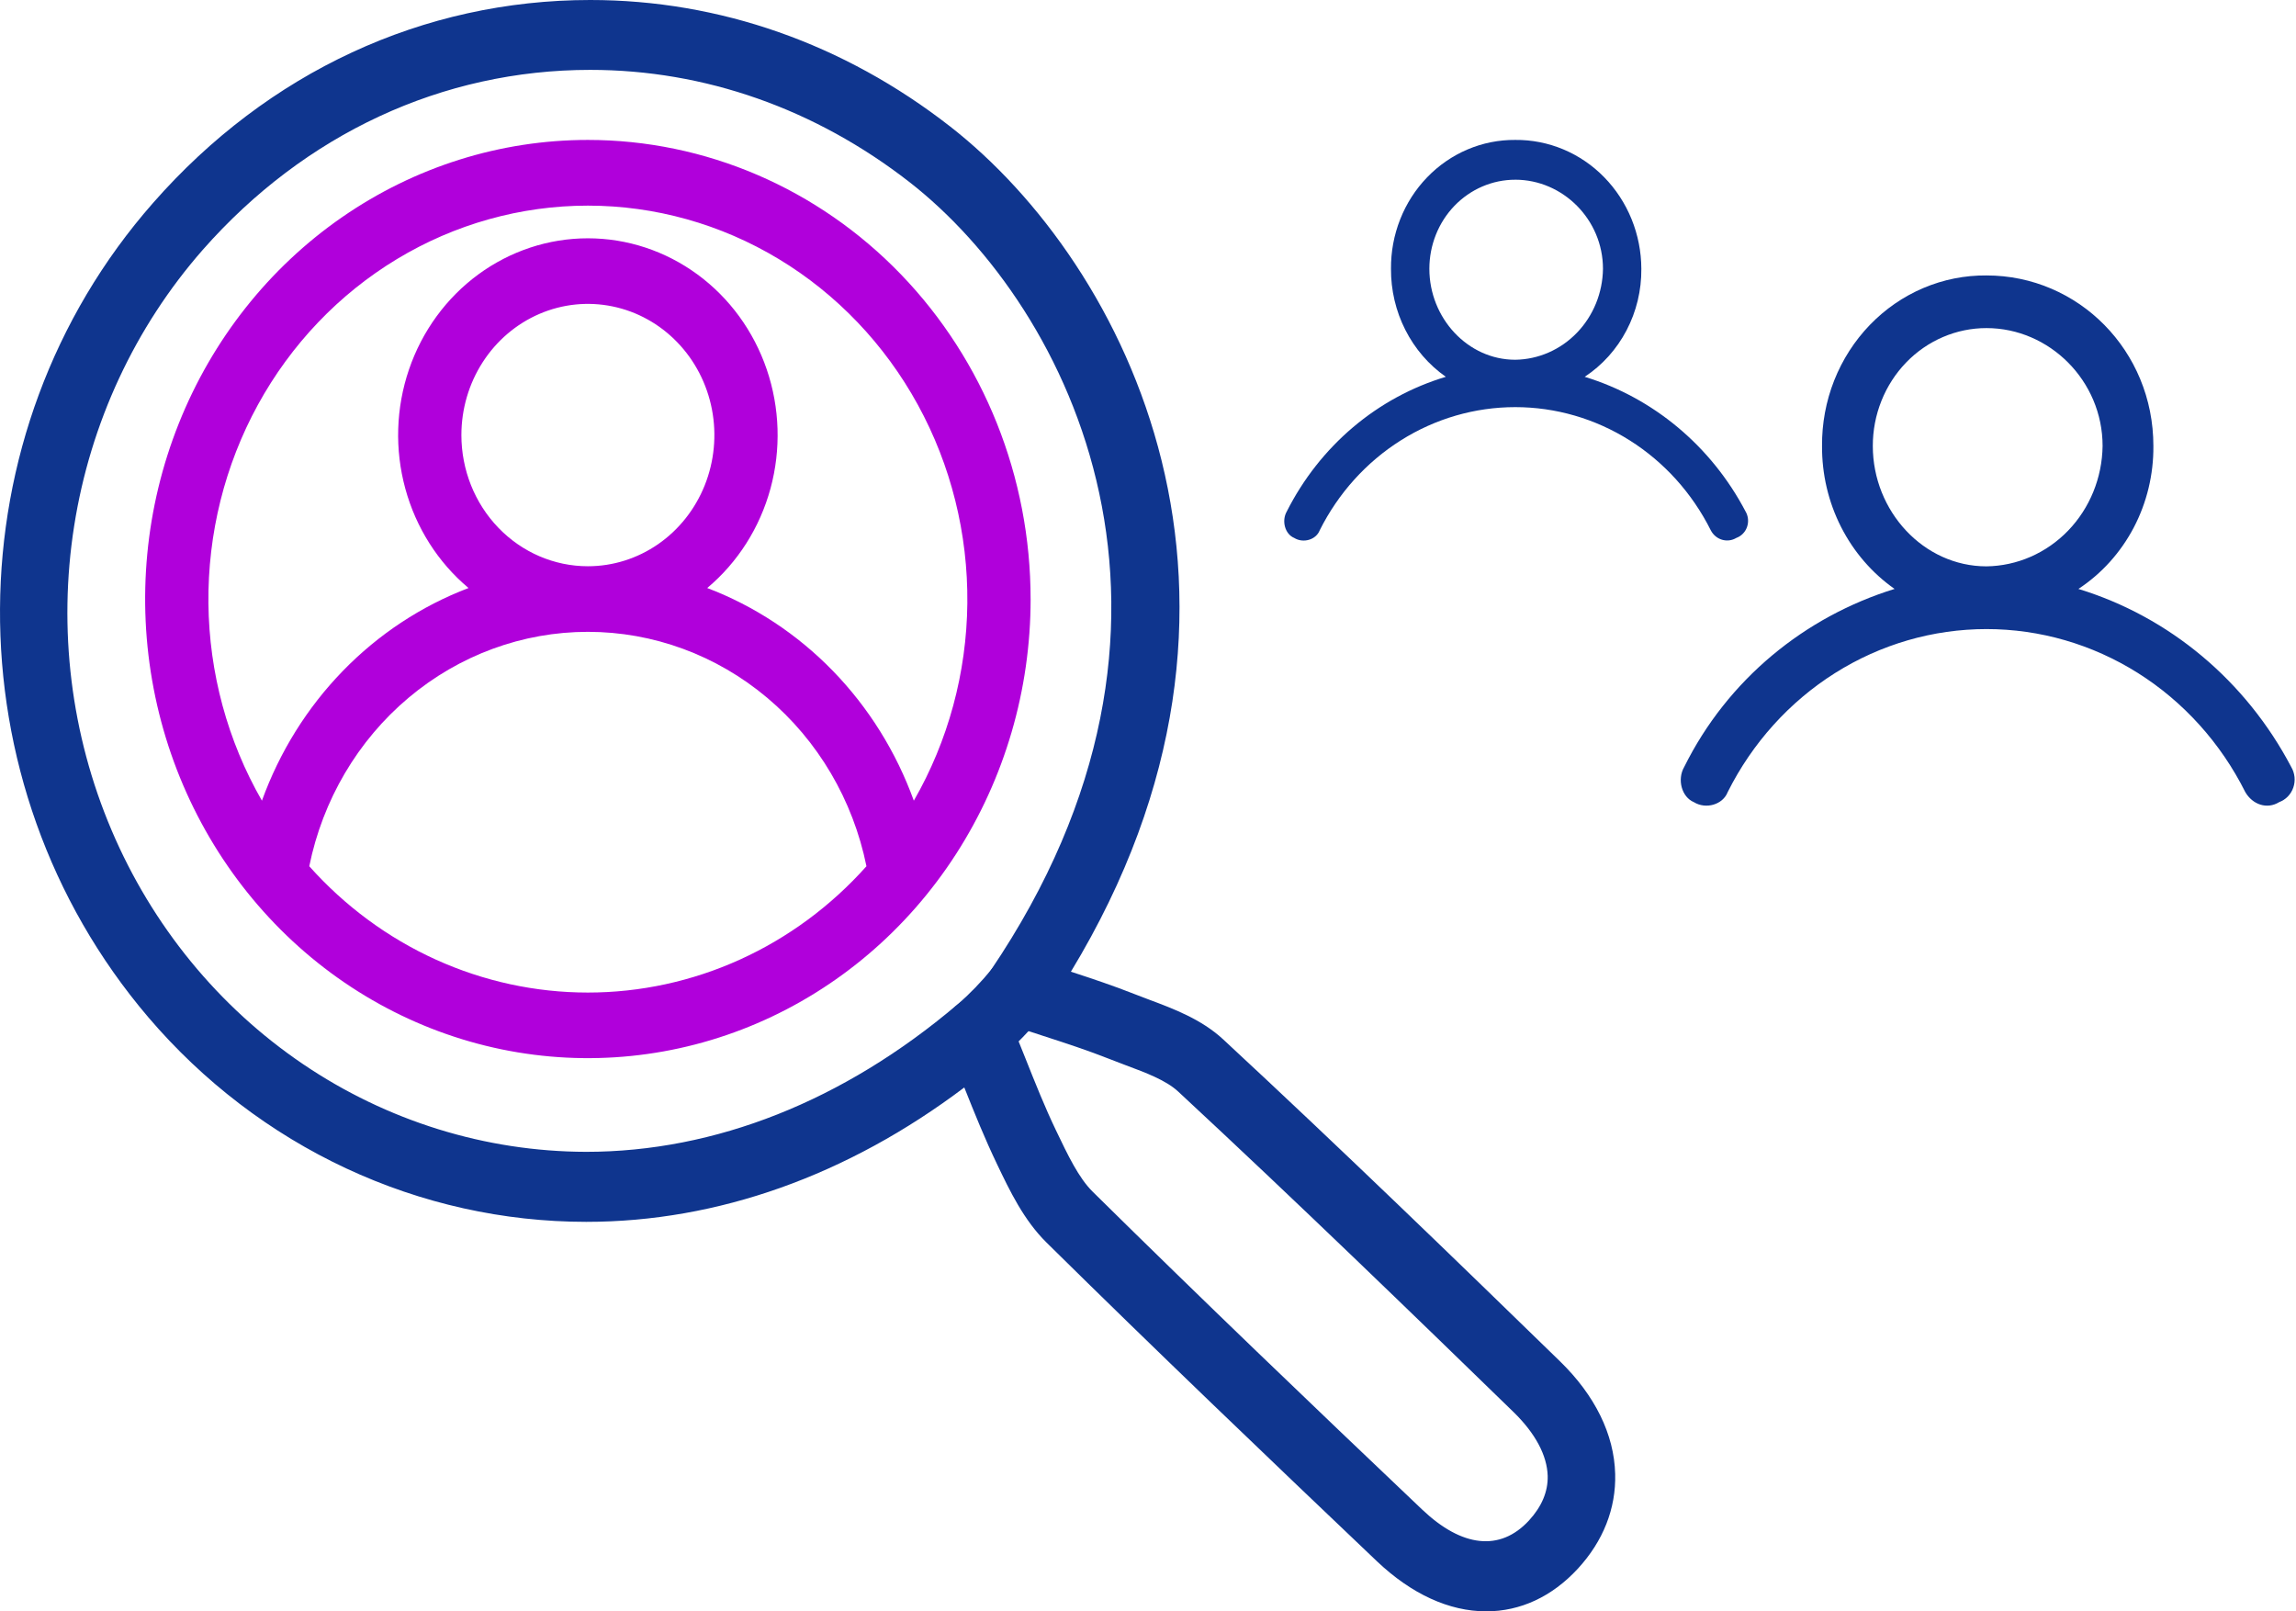
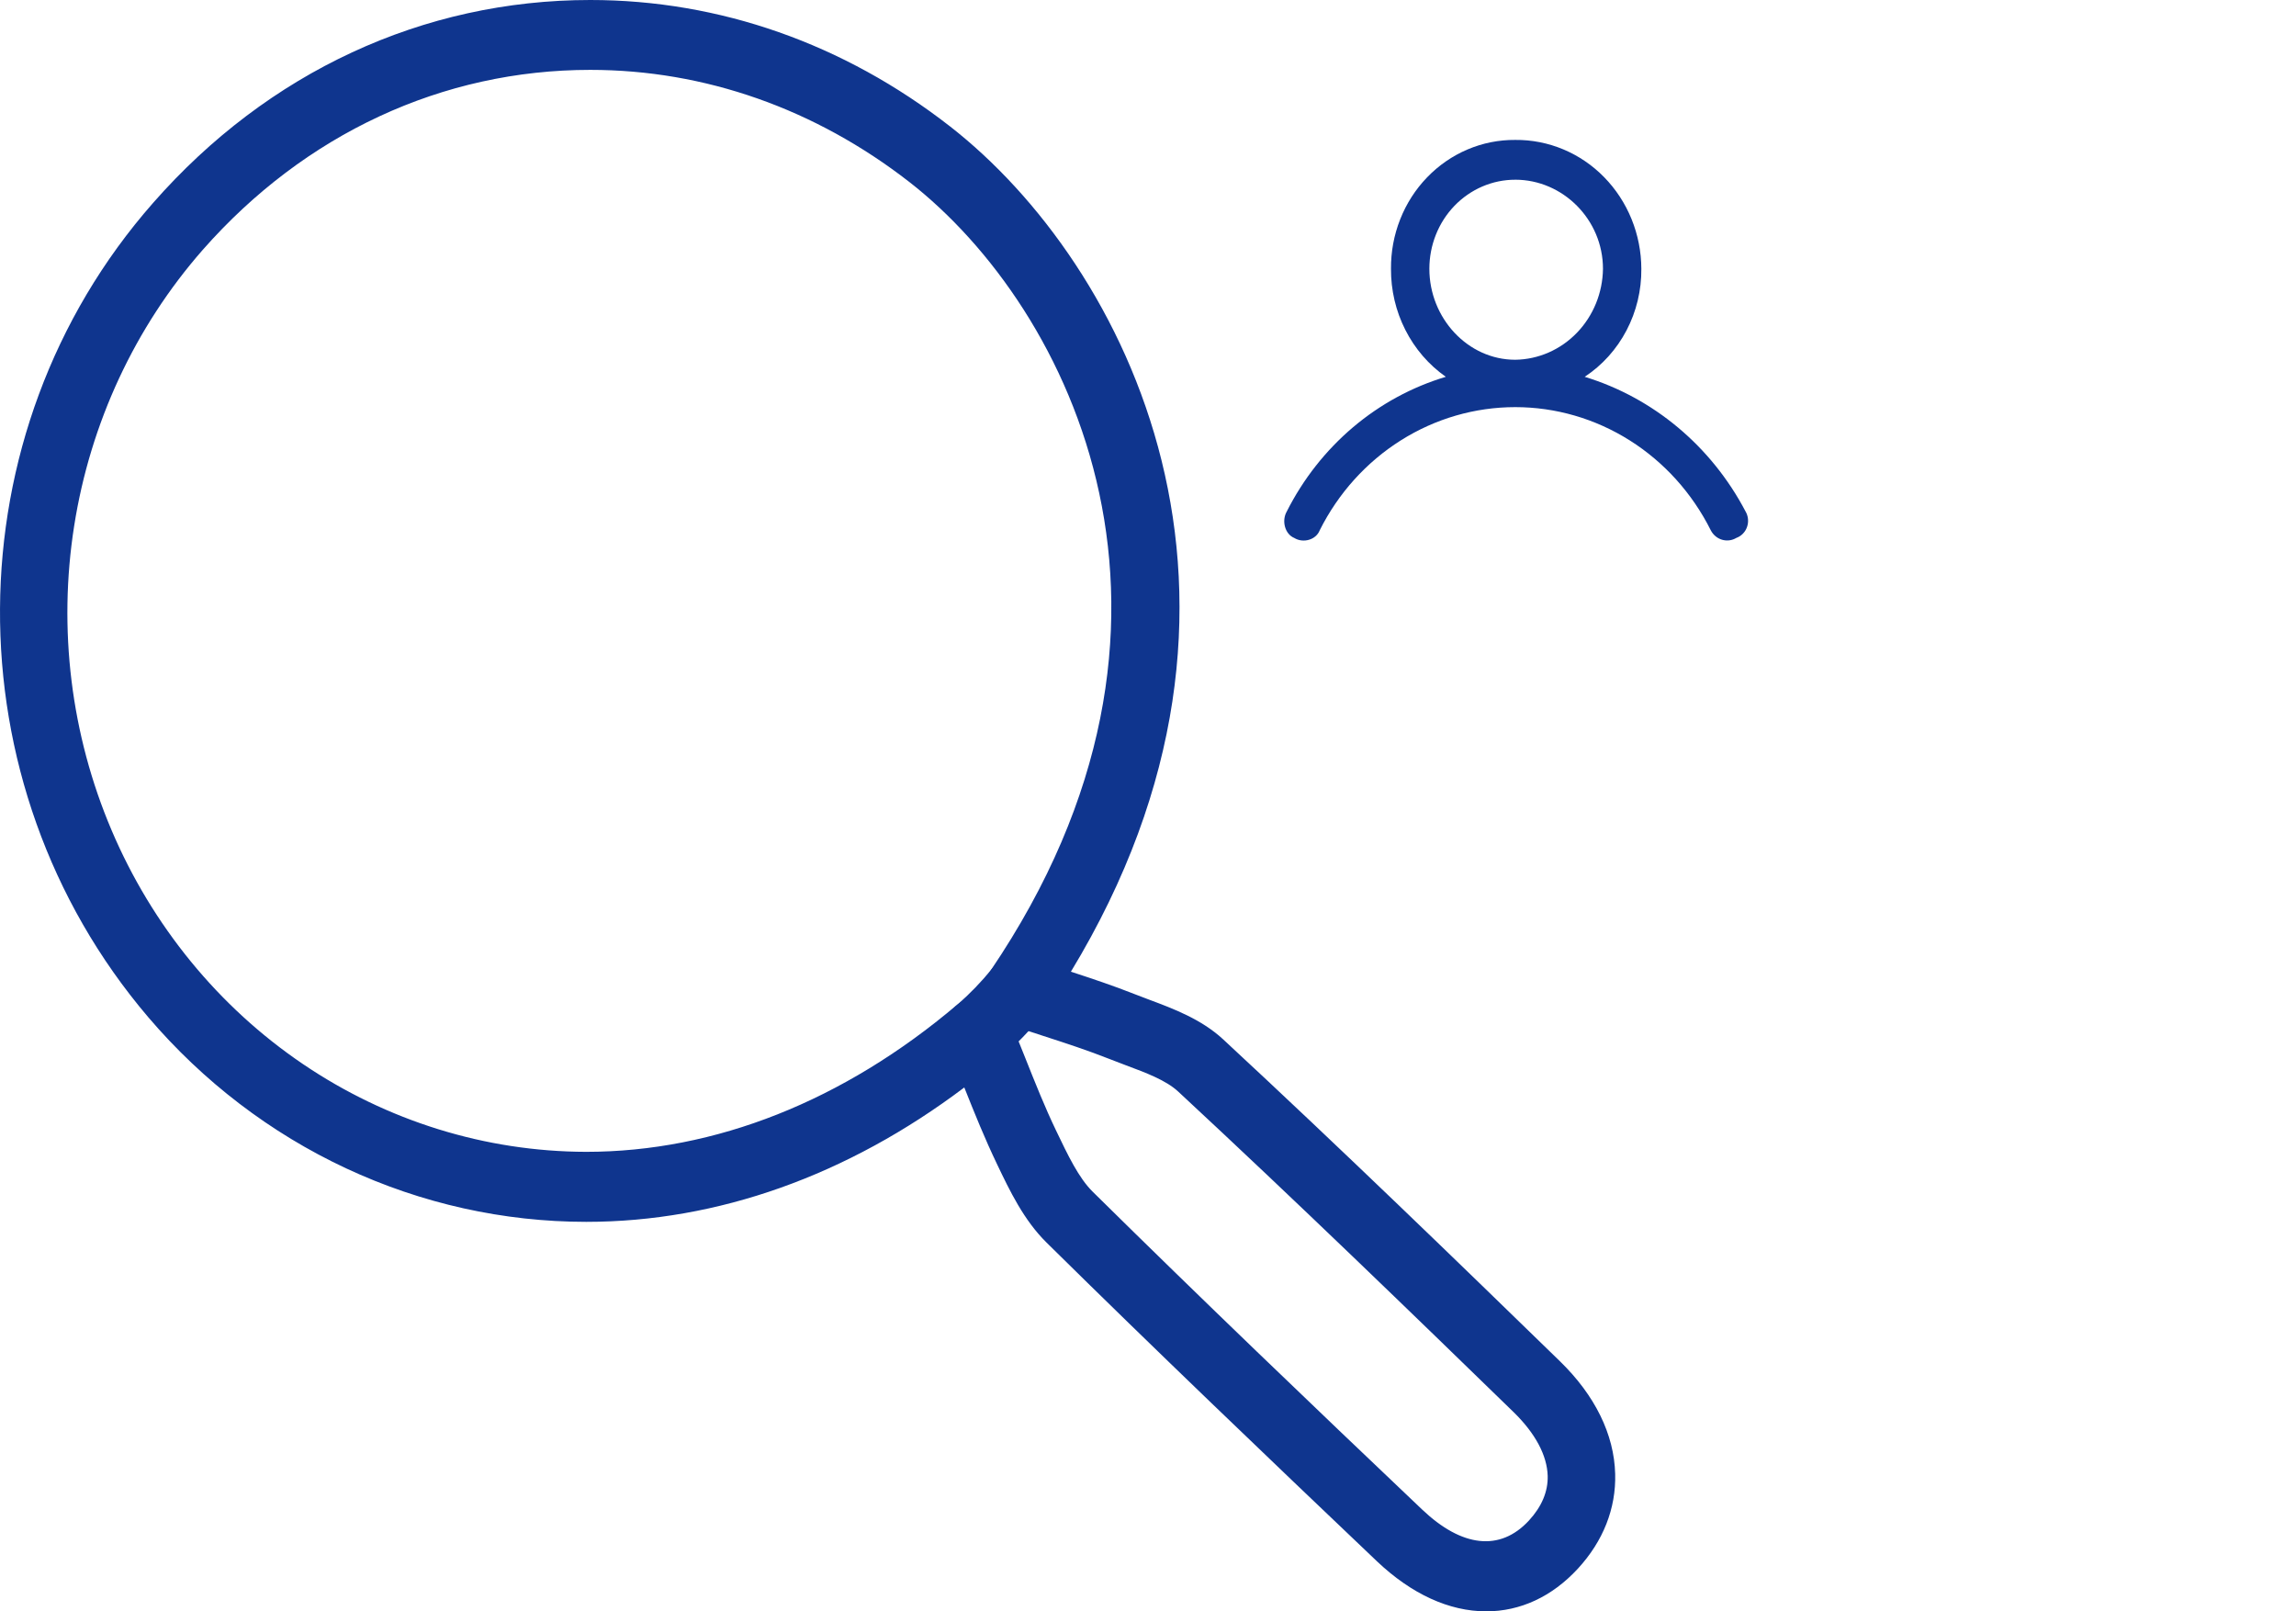
<svg xmlns="http://www.w3.org/2000/svg" width="114" height="80" viewBox="0 0 114 80" fill="none">
  <path d="M73.788 79.999C71.954 79.999 70.084 79.142 68.368 77.515C62.862 72.276 57.367 67.024 51.957 61.685C50.833 60.575 50.131 59.111 49.515 57.82C48.886 56.509 48.401 55.298 47.879 53.99C42.081 58.364 35.63 60.662 29.107 60.662C24.995 60.661 20.931 59.756 17.183 58.005C13.434 56.254 10.087 53.697 7.363 50.504C-2.543 38.875 -2.443 21.495 7.601 10.074C13.305 3.573 21.013 0 29.307 0C35.724 0 41.9 2.168 47.166 6.272C55.942 13.11 64.413 29.709 53.172 48.242C54.259 48.599 55.293 48.943 56.307 49.345L57.054 49.63C58.268 50.084 59.65 50.601 60.734 51.604C66.616 57.057 72.448 62.713 77.453 67.583C79.196 69.279 80.146 71.215 80.196 73.176C80.243 74.89 79.601 76.517 78.34 77.884C77.058 79.272 75.486 80 73.789 80L73.788 79.999ZM50.264 50.927L50.897 52.502C51.412 53.796 51.884 54.98 52.432 56.121C53.025 57.36 53.56 58.484 54.259 59.171C59.655 64.496 65.129 69.738 70.626 74.959C72.57 76.801 74.471 77.054 75.915 75.49C76.551 74.799 76.865 74.053 76.845 73.273C76.815 72.257 76.233 71.163 75.156 70.112C70.164 65.259 64.349 59.622 58.494 54.189C57.896 53.634 56.889 53.256 55.911 52.892L55.105 52.583C54.021 52.153 52.917 51.792 51.736 51.41L50.264 50.927ZM29.307 3.469C21.97 3.469 15.138 6.643 10.066 12.405C6.703 16.238 4.485 21 3.682 26.113C2.878 31.227 3.522 36.473 5.538 41.214C7.553 45.956 10.852 49.988 15.034 52.823C19.217 55.658 24.103 57.174 29.1 57.186C35.514 57.186 41.884 54.66 47.517 49.887C47.71 49.726 47.934 49.611 48.174 49.549C48.414 49.488 48.663 49.481 48.906 49.529C48.862 49.3 48.864 49.063 48.91 48.834C48.957 48.606 49.048 48.389 49.177 48.197C60.904 30.904 53.195 15.306 45.152 9.037C40.475 5.399 34.992 3.469 29.307 3.469H29.307Z" fill="#0F358E" />
  <path d="M48.575 52.97C48.227 52.971 47.888 52.859 47.604 52.651C47.321 52.442 47.107 52.147 46.993 51.806C46.879 51.465 46.87 51.097 46.968 50.751C47.065 50.404 47.264 50.099 47.538 49.876C48.159 49.334 48.735 48.737 49.257 48.093C49.541 47.742 49.947 47.522 50.387 47.48C50.827 47.439 51.265 47.58 51.605 47.873C51.945 48.165 52.159 48.585 52.201 49.041C52.243 49.497 52.11 49.952 51.83 50.306C51.16 51.14 50.416 51.908 49.609 52.599C49.314 52.839 48.95 52.97 48.575 52.97H48.575Z" fill="#0F358E" />
-   <path fill-rule="evenodd" clip-rule="evenodd" d="M43.021 43.007C41.257 44.985 39.117 46.563 36.737 47.642C34.357 48.721 31.787 49.278 29.189 49.278C26.59 49.278 24.02 48.721 21.64 47.642C19.26 46.563 17.12 44.985 15.356 43.007C16.024 39.716 17.763 36.764 20.282 34.645C22.8 32.526 25.945 31.369 29.189 31.369C32.432 31.369 35.577 32.526 38.095 34.645C40.614 36.764 42.353 39.716 43.021 43.007ZM45.373 39.752C44.497 37.331 43.127 35.133 41.357 33.311C39.586 31.489 37.457 30.084 35.115 29.194C36.629 27.924 37.727 26.198 38.256 24.254C38.785 22.311 38.72 20.245 38.07 18.341C37.421 16.437 36.218 14.789 34.627 13.623C33.037 12.457 31.137 11.831 29.189 11.831C27.241 11.831 25.342 12.457 23.751 13.623C22.161 14.789 20.958 16.437 20.308 18.341C19.658 20.245 19.593 22.311 20.123 24.254C20.652 26.198 21.749 27.924 23.263 29.194C20.921 30.085 18.792 31.489 17.022 33.311C15.251 35.133 13.881 37.331 13.005 39.752C11.3 36.787 10.383 33.405 10.348 29.953C10.313 26.5 11.161 23.099 12.805 20.097C14.45 17.095 16.833 14.598 19.711 12.861C22.589 11.124 25.859 10.209 29.189 10.209C32.519 10.209 35.79 11.124 38.667 12.861C41.545 14.598 43.928 17.095 45.573 20.097C47.218 23.099 48.065 26.5 48.03 29.953C47.995 33.405 47.078 36.787 45.373 39.752H45.373ZM51.172 29.741C51.172 34.249 49.883 38.656 47.467 42.404C45.052 46.153 41.618 49.074 37.602 50.8C33.585 52.525 29.165 52.976 24.901 52.097C20.637 51.217 16.72 49.047 13.645 45.859C10.571 42.671 8.477 38.61 7.629 34.188C6.781 29.766 7.216 25.183 8.88 21.018C10.544 16.853 13.361 13.293 16.976 10.789C20.591 8.284 24.841 6.947 29.189 6.947C35.019 6.947 40.61 9.348 44.733 13.623C48.855 17.898 51.171 23.695 51.171 29.741H51.172ZM29.189 28.113C30.431 28.113 31.646 27.731 32.679 27.015C33.711 26.299 34.516 25.282 34.992 24.092C35.467 22.902 35.592 21.593 35.349 20.329C35.107 19.066 34.509 17.906 33.63 16.995C32.752 16.084 31.633 15.464 30.415 15.213C29.196 14.961 27.933 15.09 26.786 15.583C25.638 16.076 24.657 16.911 23.967 17.982C23.277 19.053 22.909 20.312 22.909 21.6C22.909 23.327 23.57 24.984 24.748 26.205C25.926 27.426 27.523 28.113 29.189 28.113L29.189 28.113Z" fill="#B000DB" />
-   <path d="M85.783 39.325C85.543 39.948 84.703 40.196 84.102 39.824C83.502 39.574 83.262 38.703 83.622 38.08C85.783 33.722 89.626 30.61 94.069 29.239C92.952 28.455 92.039 27.397 91.41 26.159C90.782 24.921 90.458 23.541 90.467 22.142C90.458 21.027 90.663 19.922 91.07 18.89C91.478 17.859 92.079 16.922 92.839 16.134C93.599 15.346 94.502 14.722 95.497 14.3C96.492 13.878 97.558 13.665 98.633 13.675C103.196 13.675 106.919 17.41 106.919 22.142C106.931 23.555 106.596 24.949 105.945 26.191C105.293 27.433 104.347 28.482 103.196 29.239C107.71 30.617 111.511 33.797 113.764 38.08C113.853 38.232 113.909 38.402 113.927 38.579C113.944 38.755 113.924 38.934 113.866 39.101C113.808 39.268 113.715 39.42 113.594 39.545C113.472 39.67 113.325 39.765 113.164 39.824C112.563 40.197 111.843 39.948 111.482 39.325C110.26 36.886 108.416 34.841 106.15 33.413C103.884 31.986 101.284 31.232 98.633 31.232C95.982 31.232 93.381 31.986 91.116 33.413C88.85 34.841 87.005 36.886 85.783 39.325ZM98.632 16.289C97.891 16.288 97.156 16.439 96.471 16.733C95.786 17.026 95.163 17.457 94.639 18.001C94.115 18.545 93.699 19.19 93.416 19.901C93.132 20.611 92.987 21.372 92.988 22.141C92.988 25.379 95.51 28.118 98.632 28.118C100.155 28.097 101.609 27.46 102.686 26.344C103.762 25.228 104.376 23.72 104.397 22.141C104.397 18.904 101.755 16.289 98.632 16.289Z" fill="#0F358E" />
  <path d="M65.526 26.328C65.345 26.799 64.71 26.986 64.256 26.705C63.802 26.517 63.621 25.858 63.893 25.388C64.706 23.78 65.825 22.359 67.181 21.211C68.538 20.063 70.105 19.212 71.787 18.708C70.942 18.115 70.252 17.316 69.778 16.38C69.303 15.445 69.058 14.402 69.065 13.345C69.058 12.503 69.213 11.668 69.521 10.889C69.828 10.109 70.282 9.401 70.857 8.806C71.431 8.21 72.114 7.739 72.865 7.42C73.617 7.101 74.422 6.94 75.235 6.947C76.051 6.939 76.862 7.098 77.619 7.415C78.377 7.732 79.066 8.201 79.648 8.796C80.23 9.391 80.693 10.099 81.01 10.879C81.327 11.66 81.492 12.498 81.495 13.345C81.505 14.413 81.251 15.466 80.759 16.404C80.267 17.343 79.552 18.136 78.683 18.708C82.093 19.749 84.965 22.151 86.667 25.388C86.735 25.502 86.777 25.631 86.79 25.764C86.804 25.898 86.788 26.032 86.744 26.159C86.701 26.285 86.631 26.4 86.539 26.494C86.447 26.589 86.336 26.661 86.214 26.705C86.107 26.769 85.989 26.81 85.867 26.826C85.744 26.841 85.62 26.831 85.501 26.796C85.383 26.761 85.272 26.702 85.177 26.621C85.081 26.541 85.001 26.441 84.943 26.328C84.02 24.485 82.626 22.94 80.915 21.862C79.203 20.783 77.238 20.213 75.235 20.213C73.231 20.213 71.267 20.783 69.555 21.862C67.843 22.94 66.449 24.485 65.526 26.328H65.526ZM75.235 8.923C74.675 8.922 74.12 9.036 73.602 9.258C73.085 9.48 72.614 9.806 72.218 10.216C71.822 10.627 71.508 11.115 71.294 11.652C71.08 12.189 70.97 12.764 70.97 13.345C70.97 15.791 72.876 17.861 75.235 17.861C76.385 17.845 77.484 17.364 78.297 16.52C79.111 15.677 79.575 14.537 79.59 13.345C79.59 10.898 77.594 8.922 75.235 8.922V8.923Z" fill="#0F358E" />
</svg>